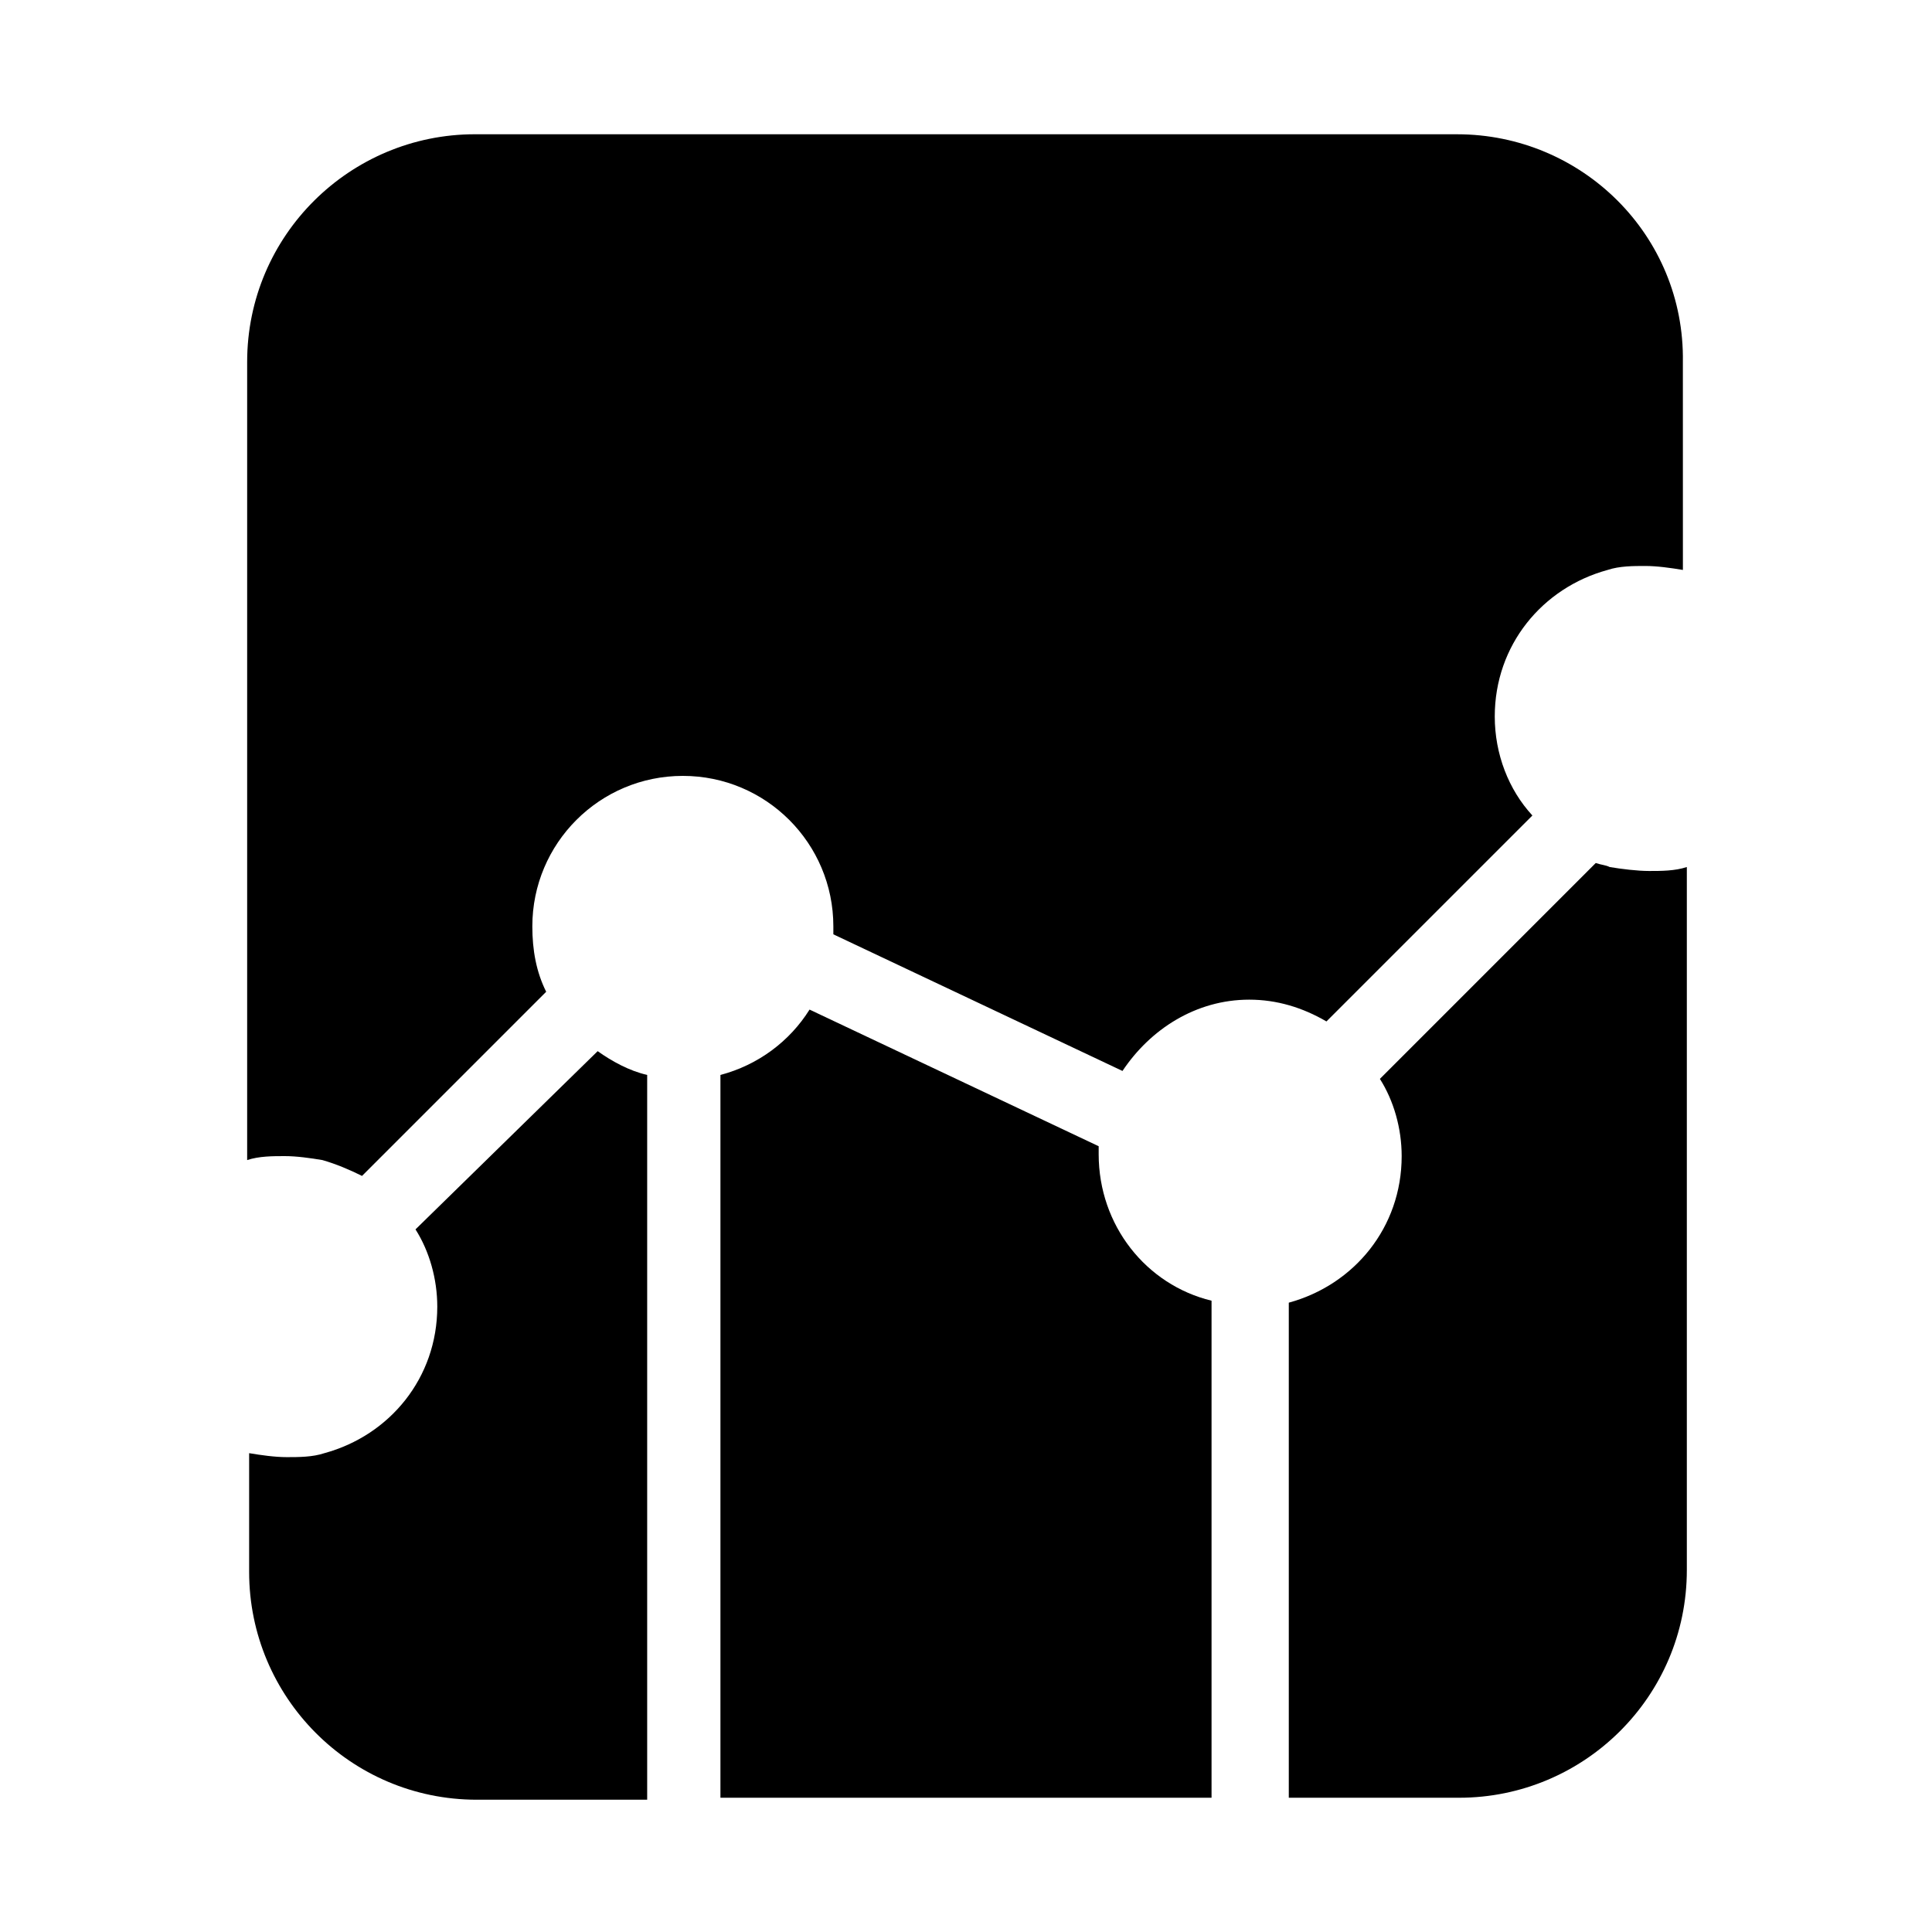
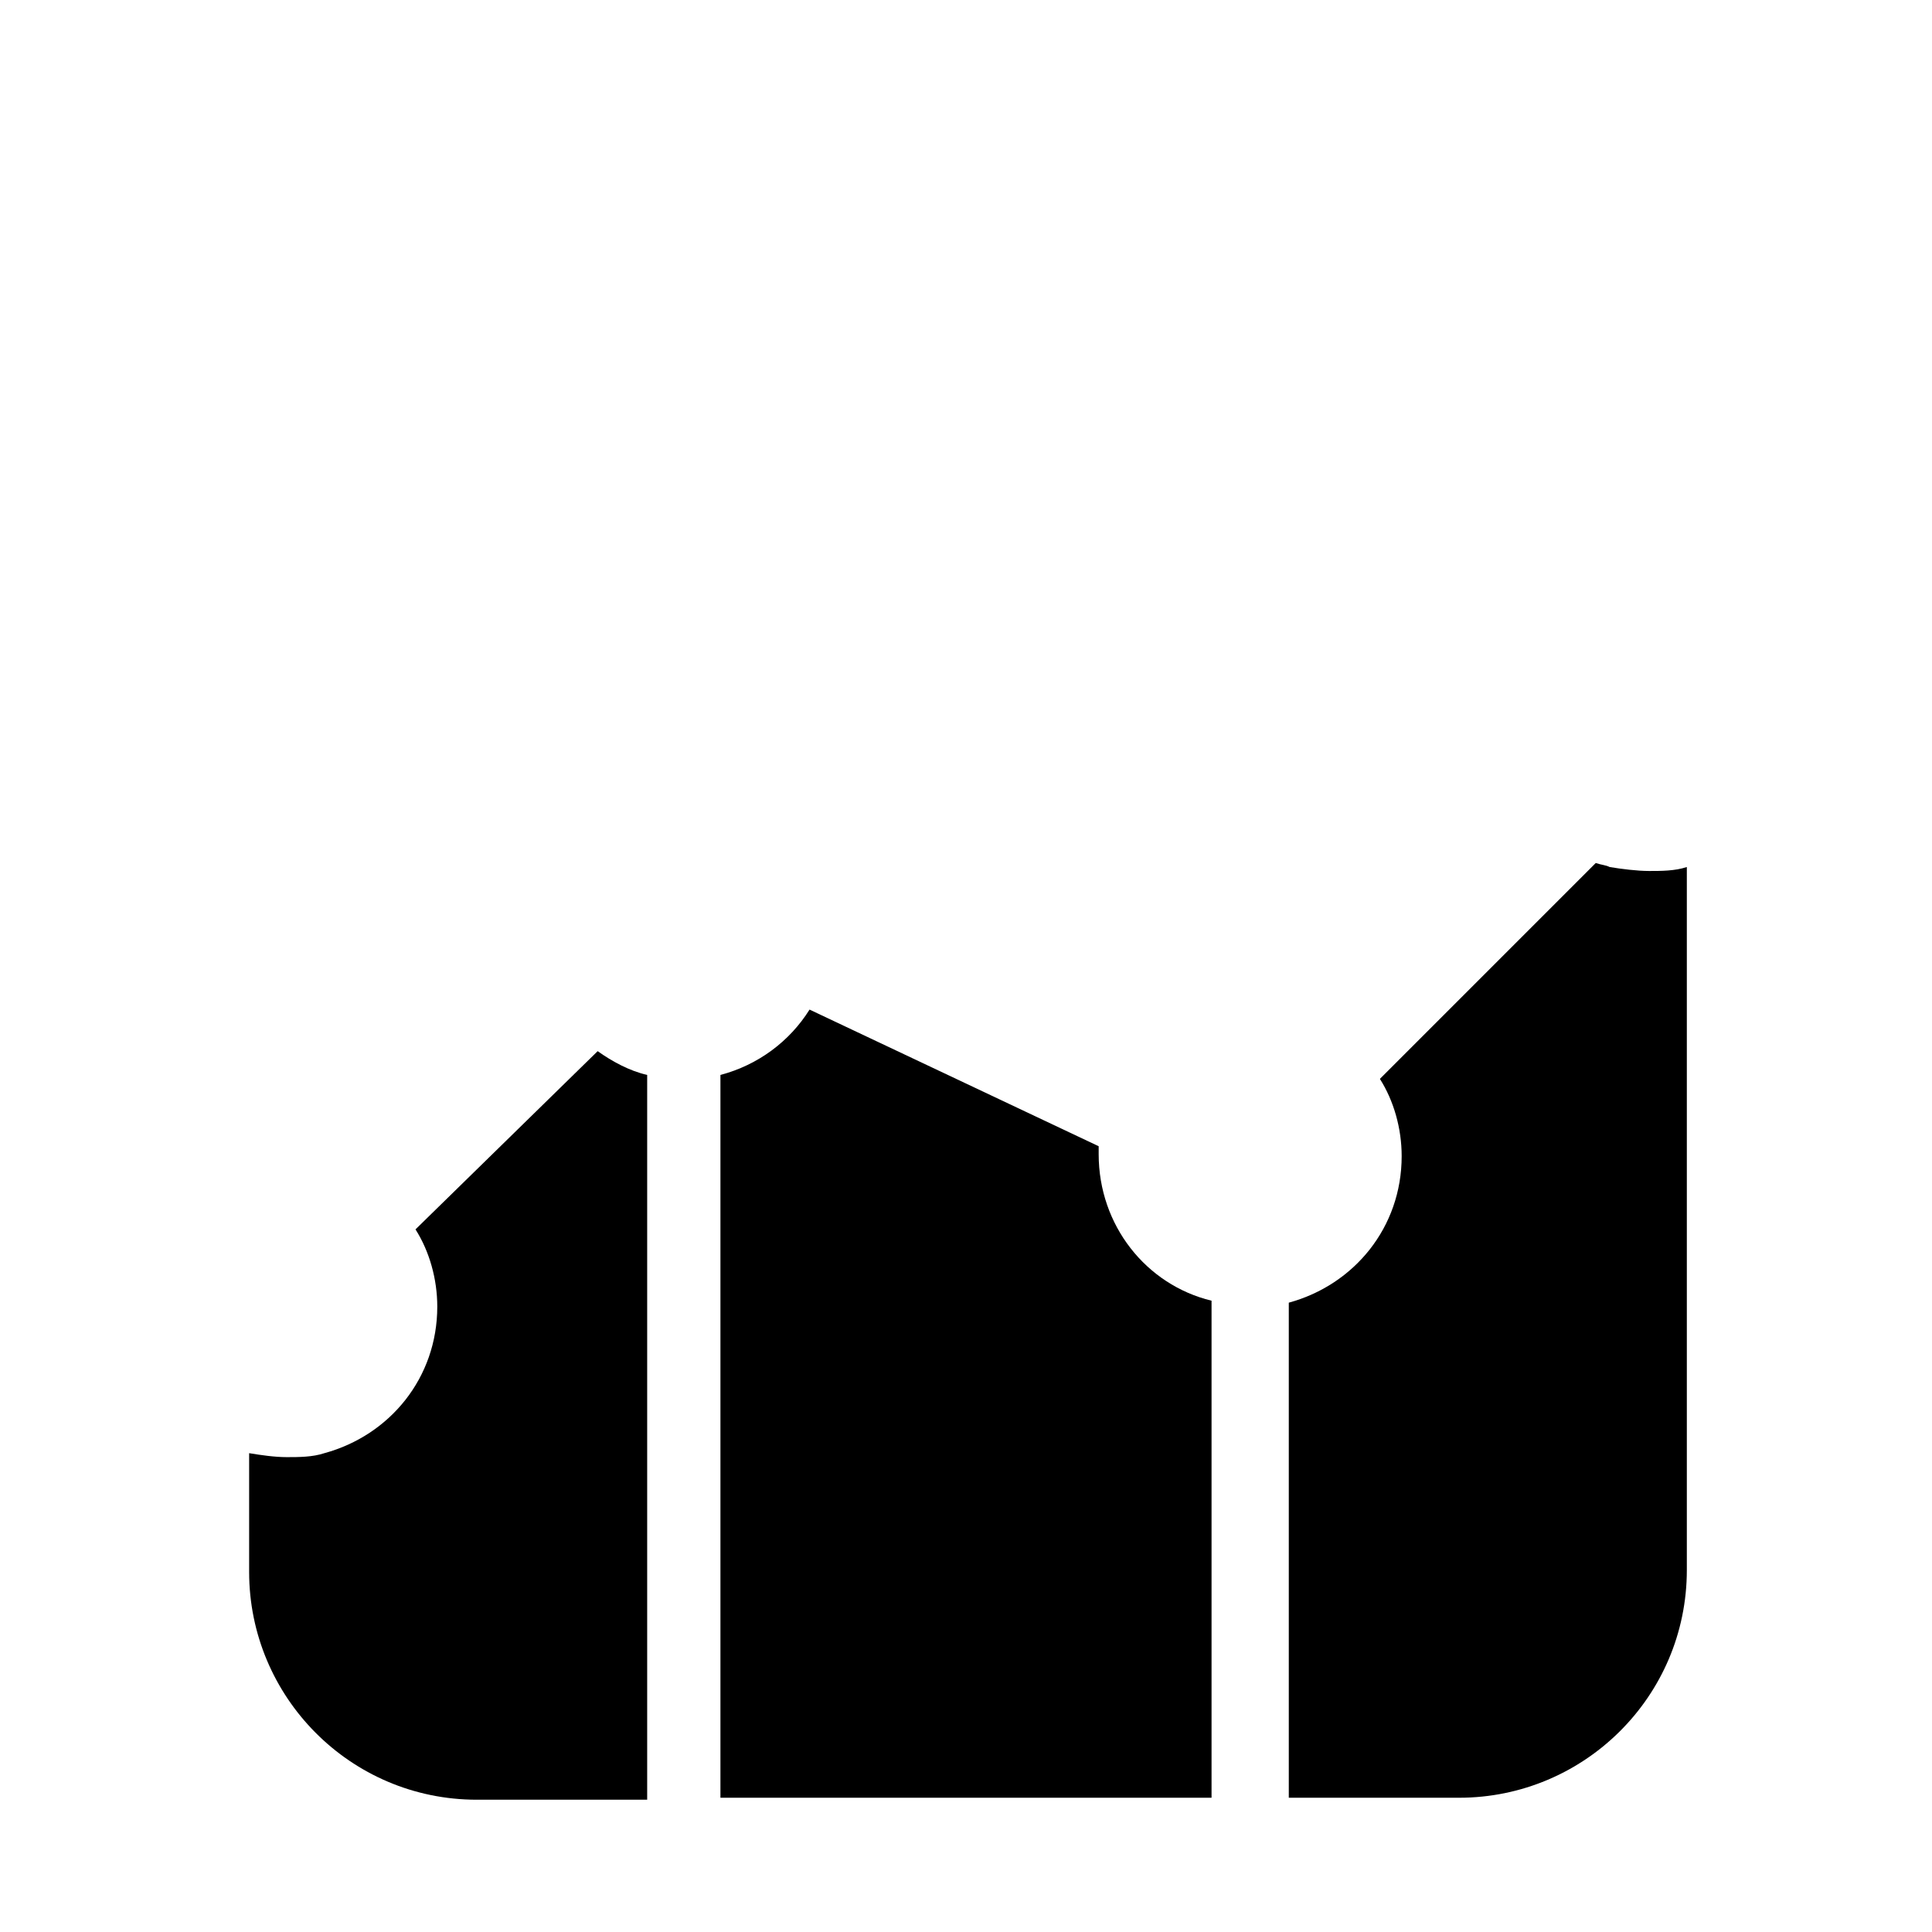
<svg xmlns="http://www.w3.org/2000/svg" fill="#000000" width="800px" height="800px" version="1.1" viewBox="144 144 512 512">
  <g>
-     <path d="m530.15 179.58h-260.3c-33.062 0-60.352 26.766-60.352 60.352v211.5c3.148-1.051 6.824-1.051 9.973-1.051s6.824 0.523 9.973 1.051c3.672 1.051 7.348 2.625 10.496 4.199l48.805-48.805c-2.625-5.246-3.672-11.02-3.672-17.32 0-22.043 17.844-39.887 39.887-39.887s39.887 17.844 39.887 39.887v2.098l76.621 36.211c7.348-11.02 19.418-18.895 33.586-18.895 7.348 0 14.168 2.098 20.469 5.773l54.578-54.578c-6.297-6.824-9.973-16.27-9.973-26.238 0-18.895 12.594-34.113 29.914-38.836 3.148-1.051 6.824-1.051 9.973-1.051 3.148 0 6.824 0.523 9.973 1.051l-0.008-55.105c0.523-33.586-26.766-60.352-59.828-60.352z" />
    <path d="m570.56 373.76c-1.051-0.523-2.098-0.523-3.672-1.051l-57.203 57.207c3.672 5.773 5.773 13.121 5.773 20.469 0 18.895-12.594 34.113-29.914 38.836v131.2h45.133c33.062 0 60.352-26.766 60.352-60.352v-186.3c-3.148 1.051-6.824 1.051-9.973 1.051-3.148 0-7.348-0.523-10.496-1.051z" />
    <path d="m435.16 449.86v-2.098l-76.621-36.211c-5.246 8.398-13.645 14.695-23.617 17.32v191.55h130.15v-131.72c-17.32-4.199-29.914-19.945-29.914-38.836z" />
    <path d="m254.11 469.8c3.672 5.773 5.773 13.121 5.773 20.469 0 18.895-12.594 34.113-29.914 38.836-3.148 1.051-6.824 1.051-9.973 1.051-3.148 0-6.824-0.523-9.973-1.051v31.488c0 33.062 26.766 60.352 60.352 60.352h45.133v-192.08c-4.723-1.051-9.445-3.672-13.121-6.297z" />
  </g>
</svg>